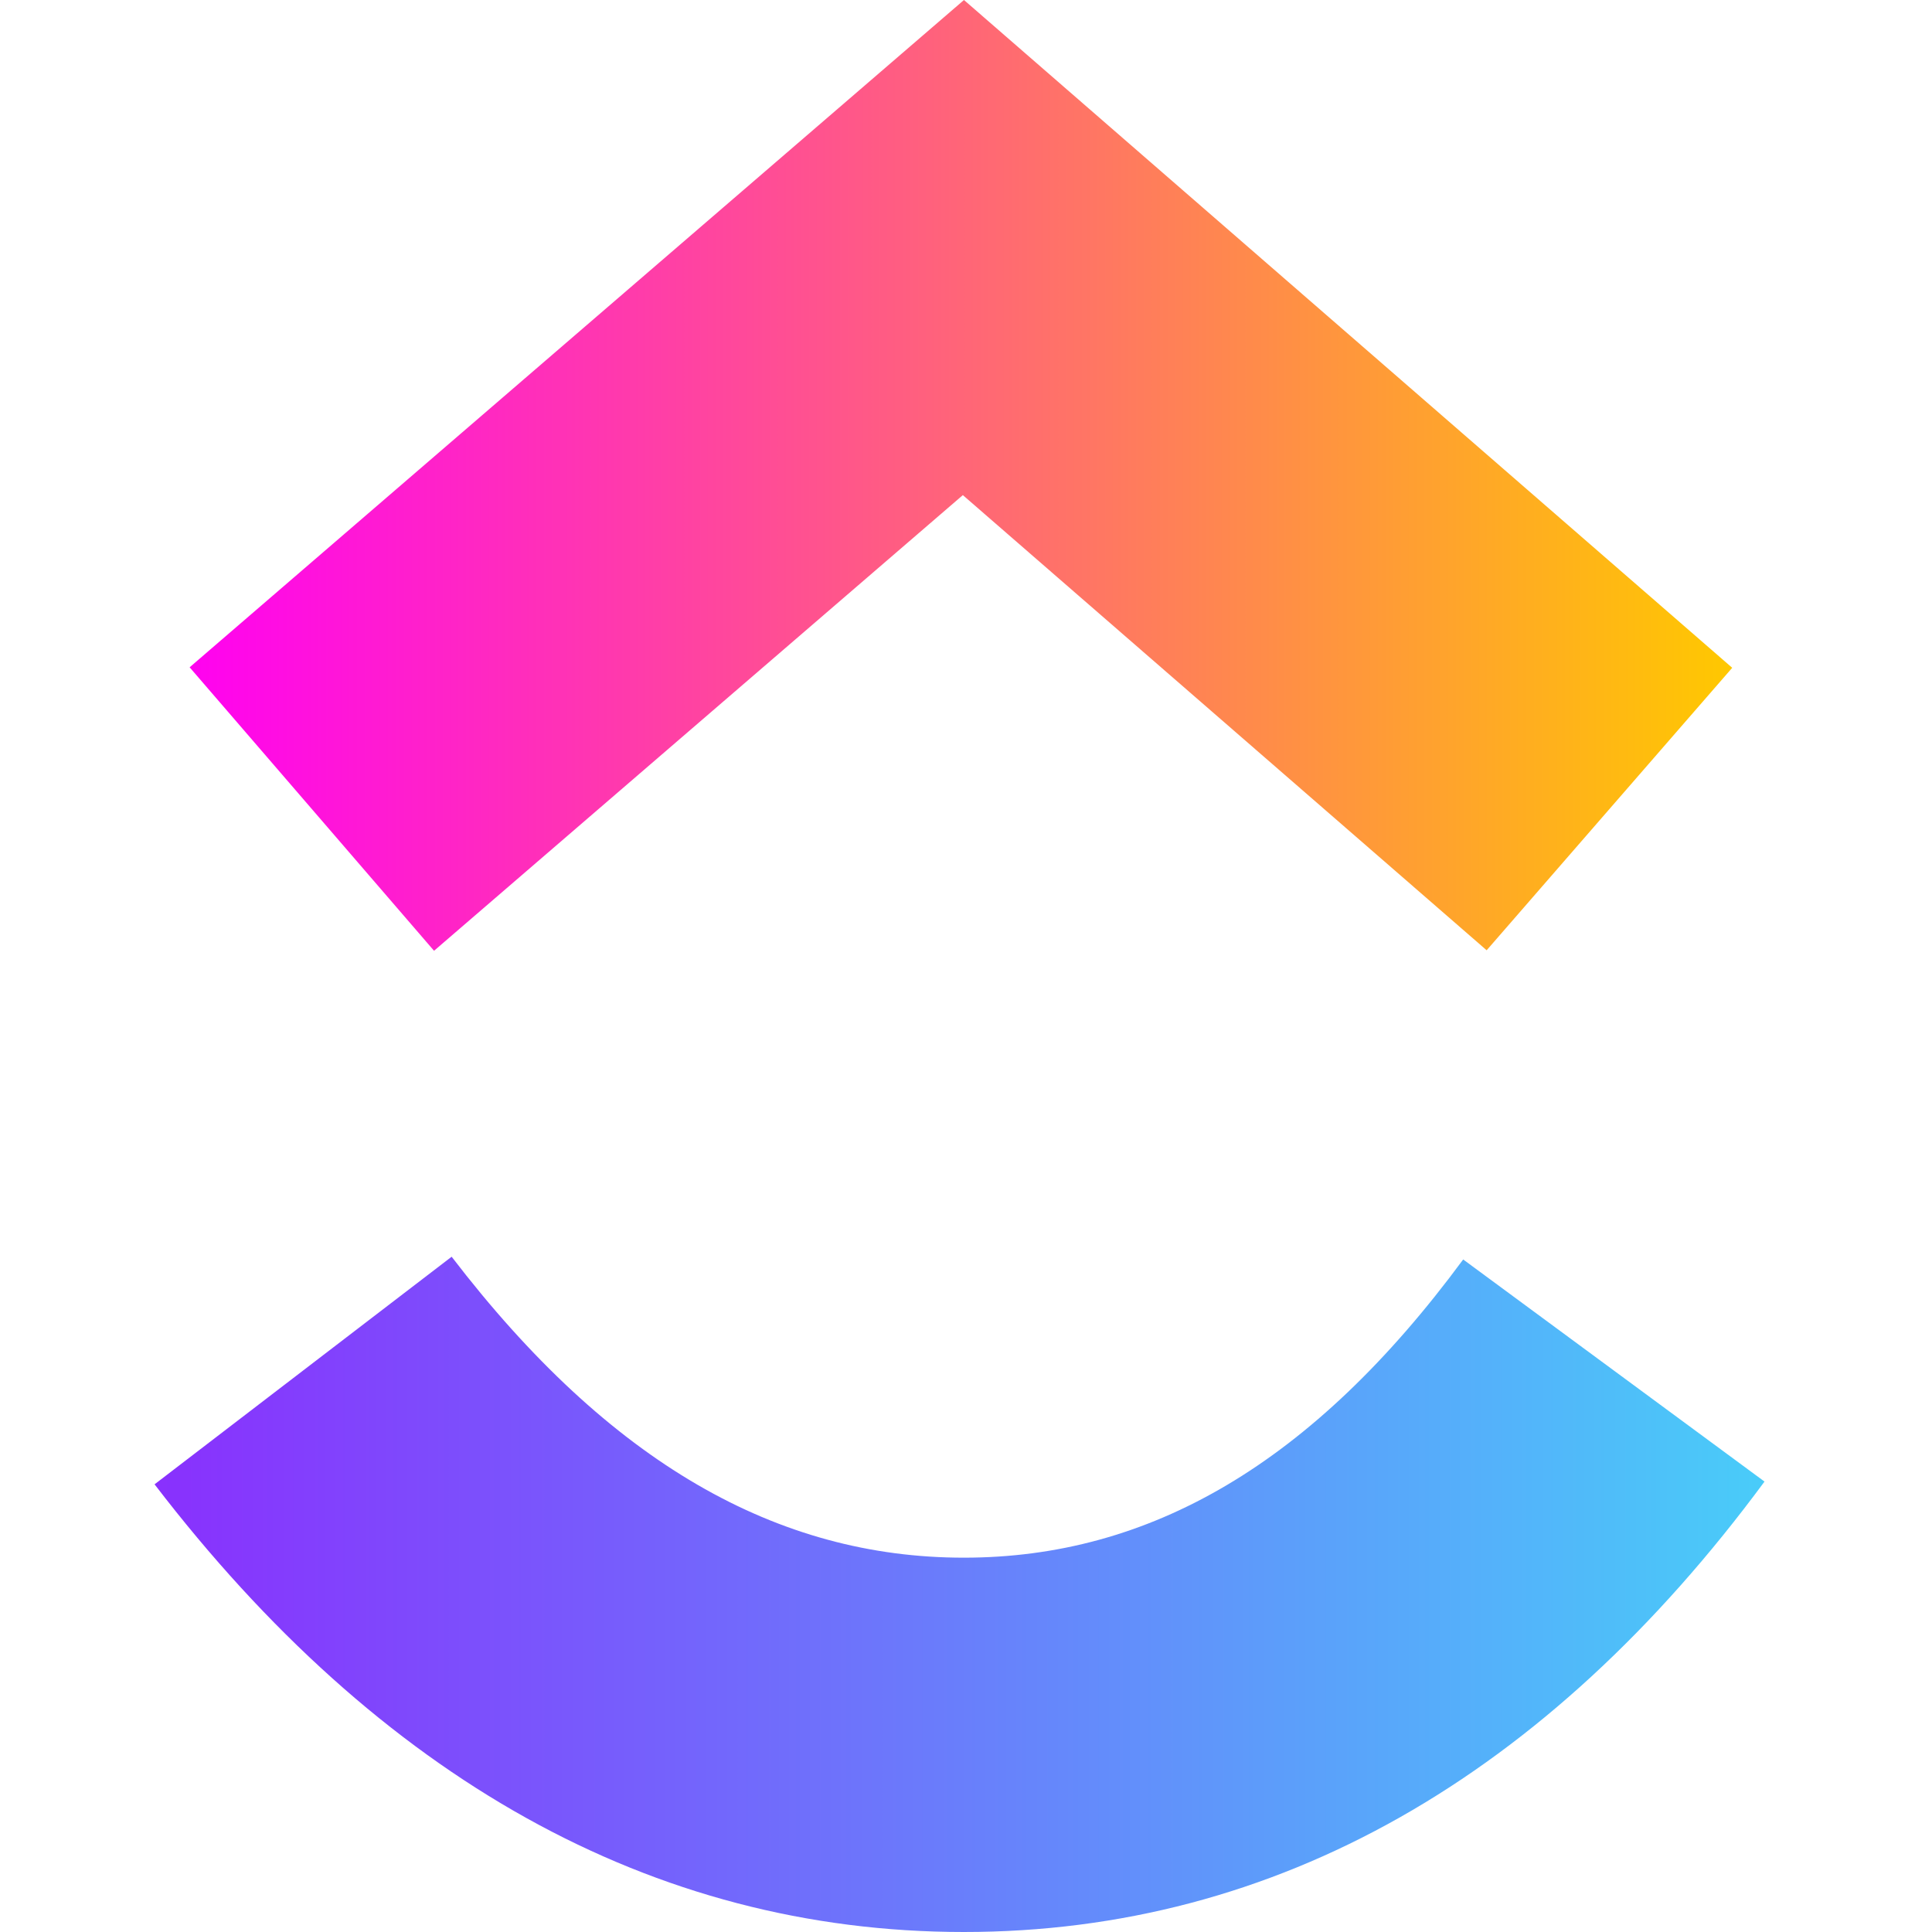
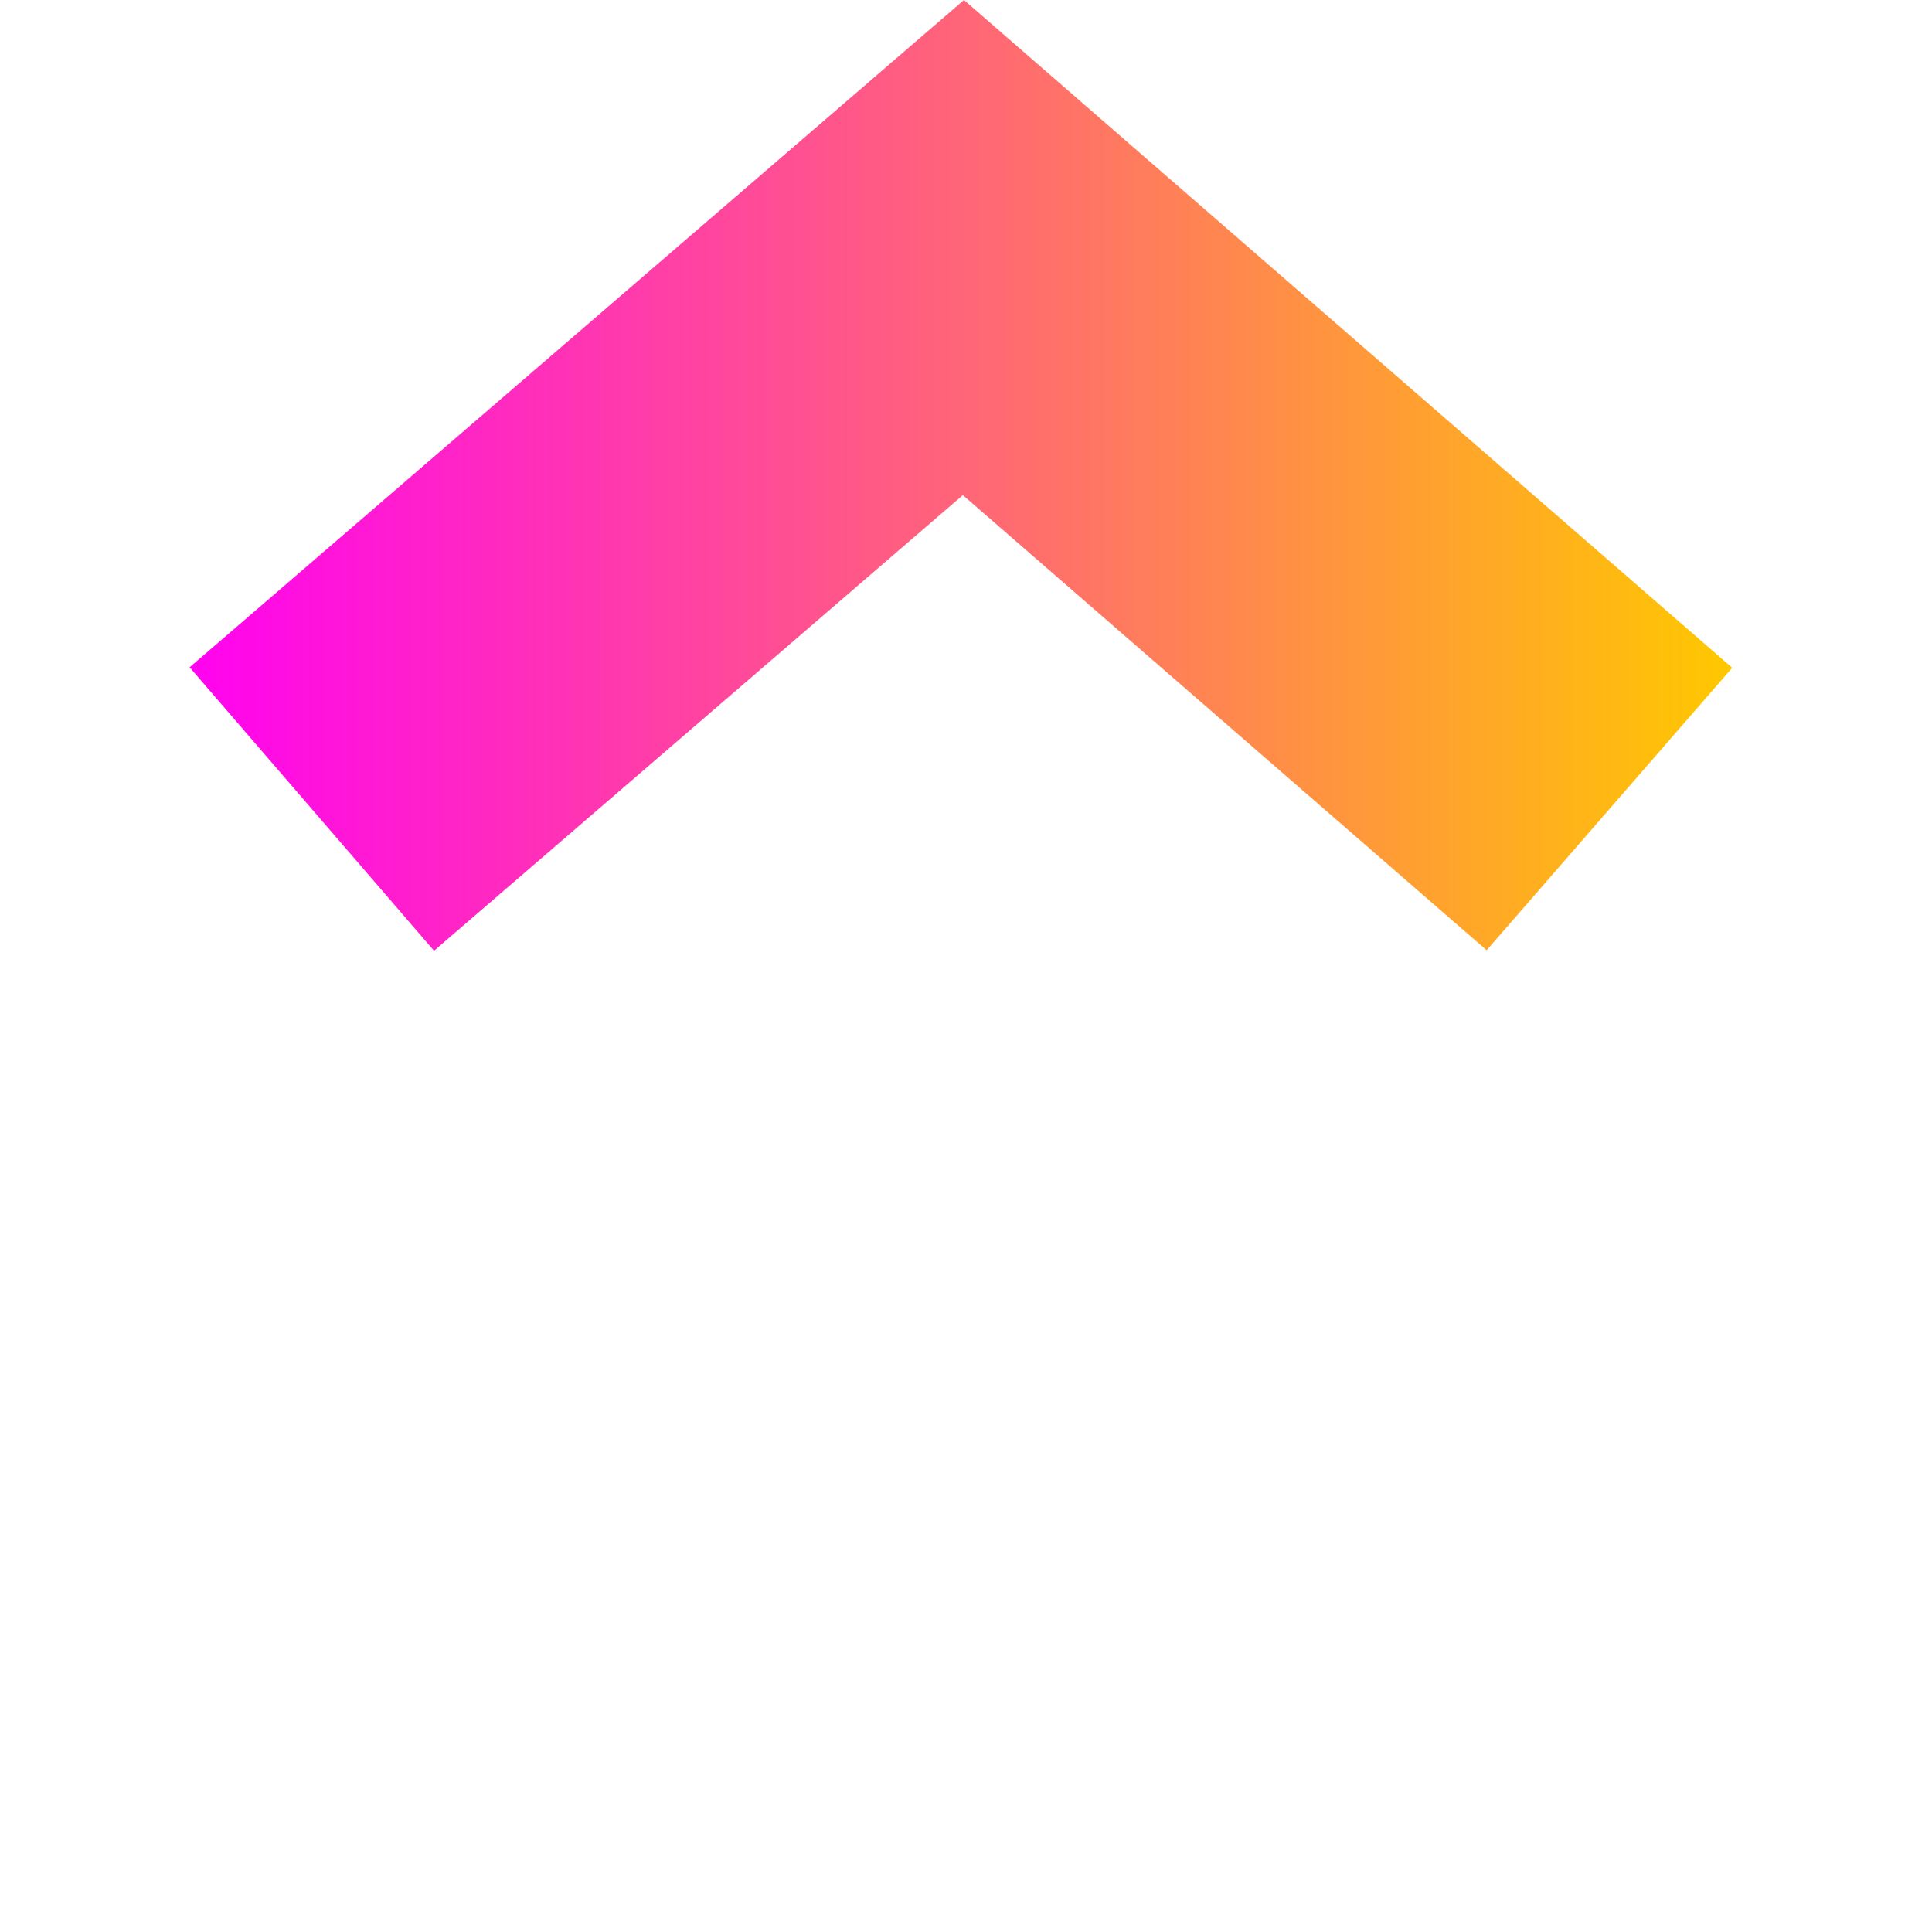
<svg xmlns="http://www.w3.org/2000/svg" width="100" height="100" viewBox="0 0 100 100" fill="none">
-   <path d="M8 76.828L23.377 65.048C31.547 75.71 40.227 80.625 49.888 80.625C59.498 80.625 67.933 75.769 75.734 65.19L91.331 76.686C80.074 91.94 66.086 100 49.888 100C33.743 100 19.618 91.992 8 76.828V76.828Z" fill="url(#paint0_linear)" />
  <path d="M49.837 25.627L22.466 49.212L9.815 34.539L49.895 0L89.659 34.565L76.949 49.186L49.837 25.627Z" fill="url(#paint1_linear)" />
  <defs>
    <linearGradient id="paint0_linear" x1="8" y1="88.819" x2="91.331" y2="88.819" gradientUnits="userSpaceOnUse">
      <stop stop-color="#8930FD" />
      <stop offset="1" stop-color="#49CCF9" />
    </linearGradient>
    <linearGradient id="paint1_linear" x1="9.815" y1="33.469" x2="89.659" y2="33.469" gradientUnits="userSpaceOnUse">
      <stop stop-color="#FF02F0" />
      <stop offset="1" stop-color="#FFC800" />
    </linearGradient>
  </defs>
</svg>